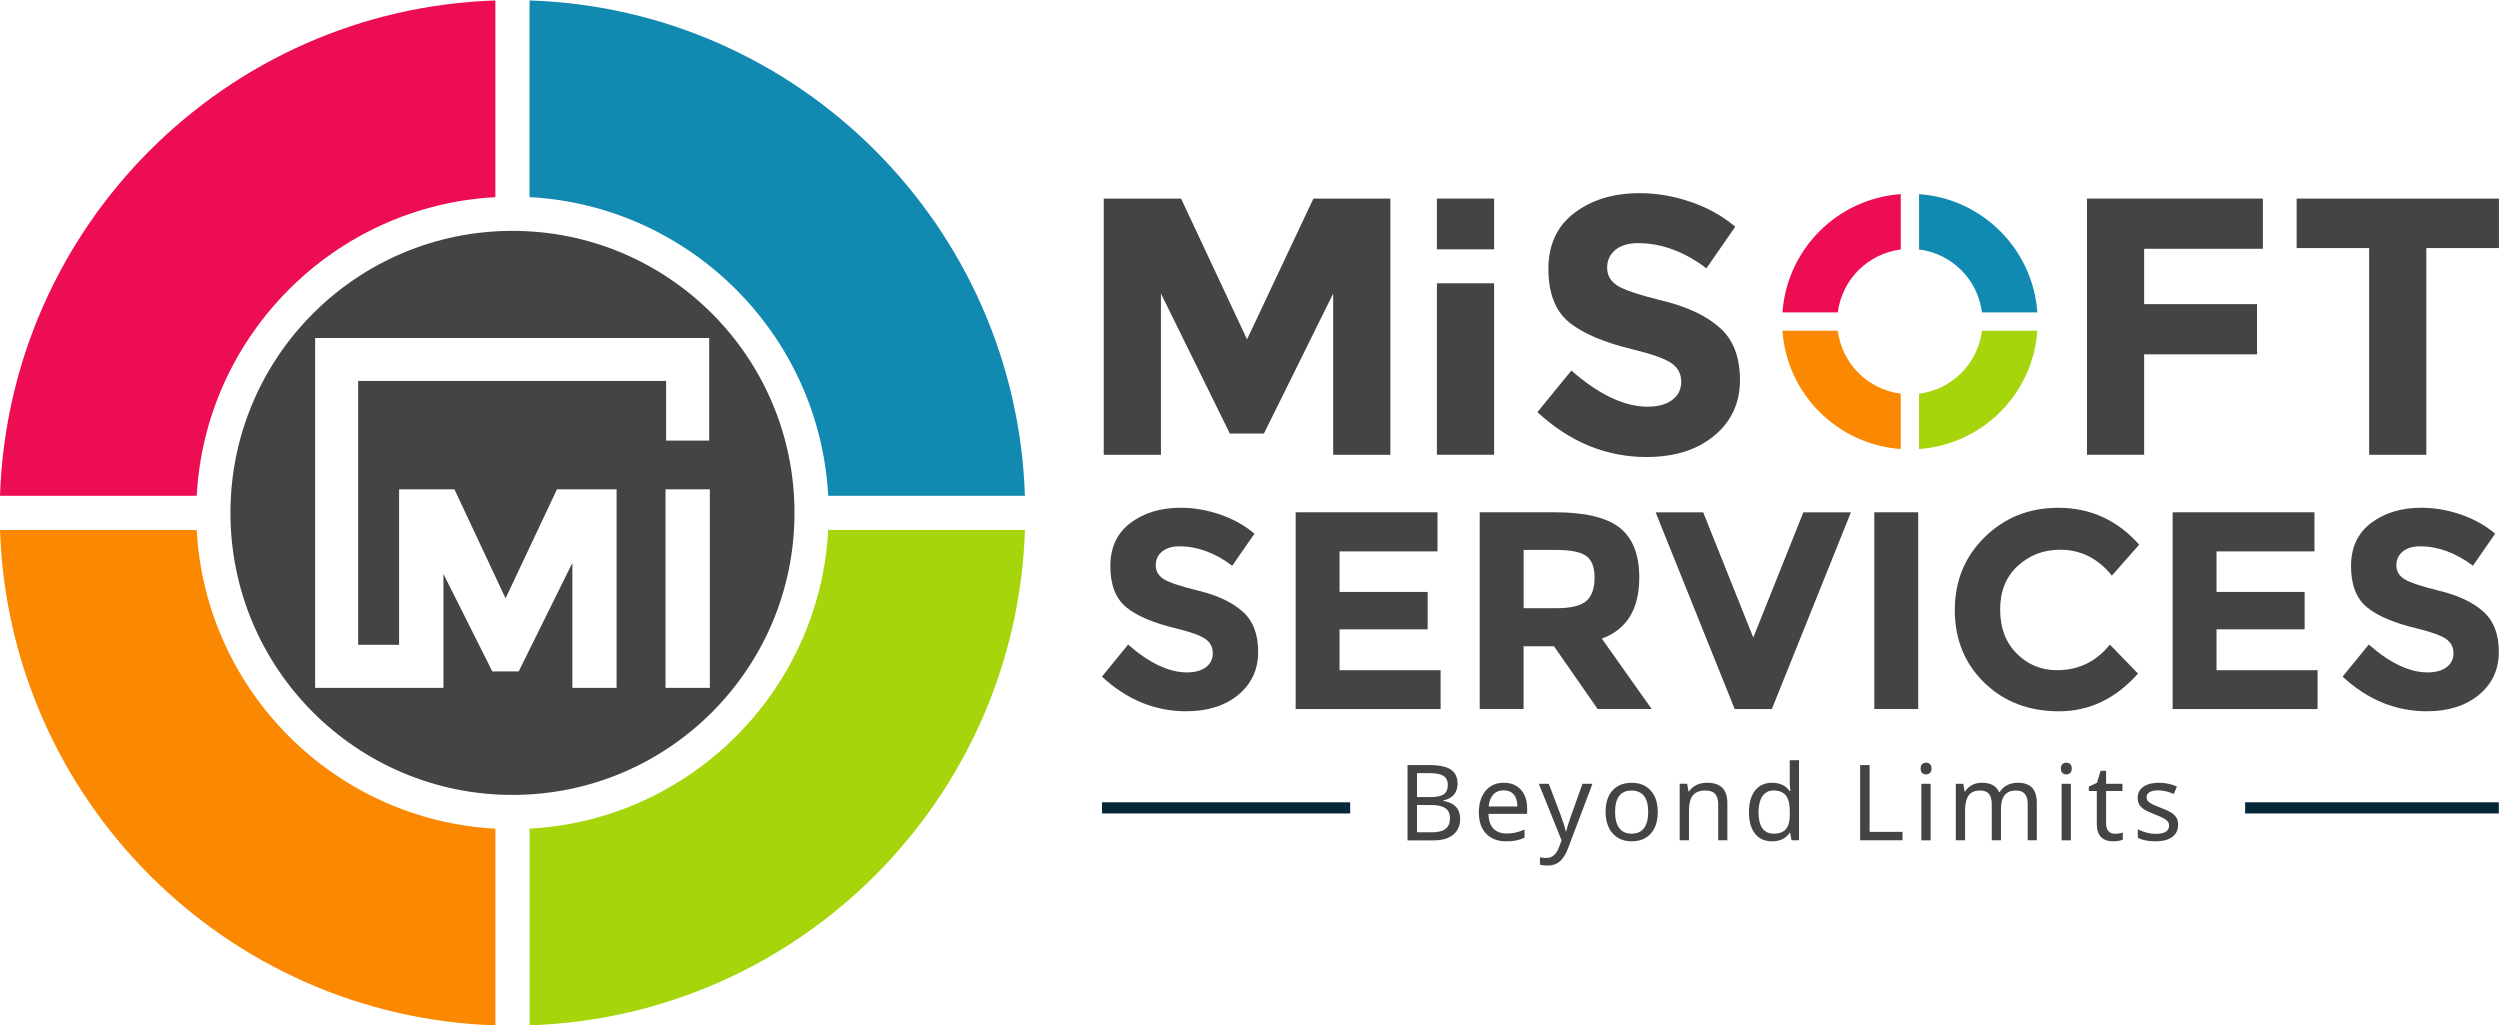
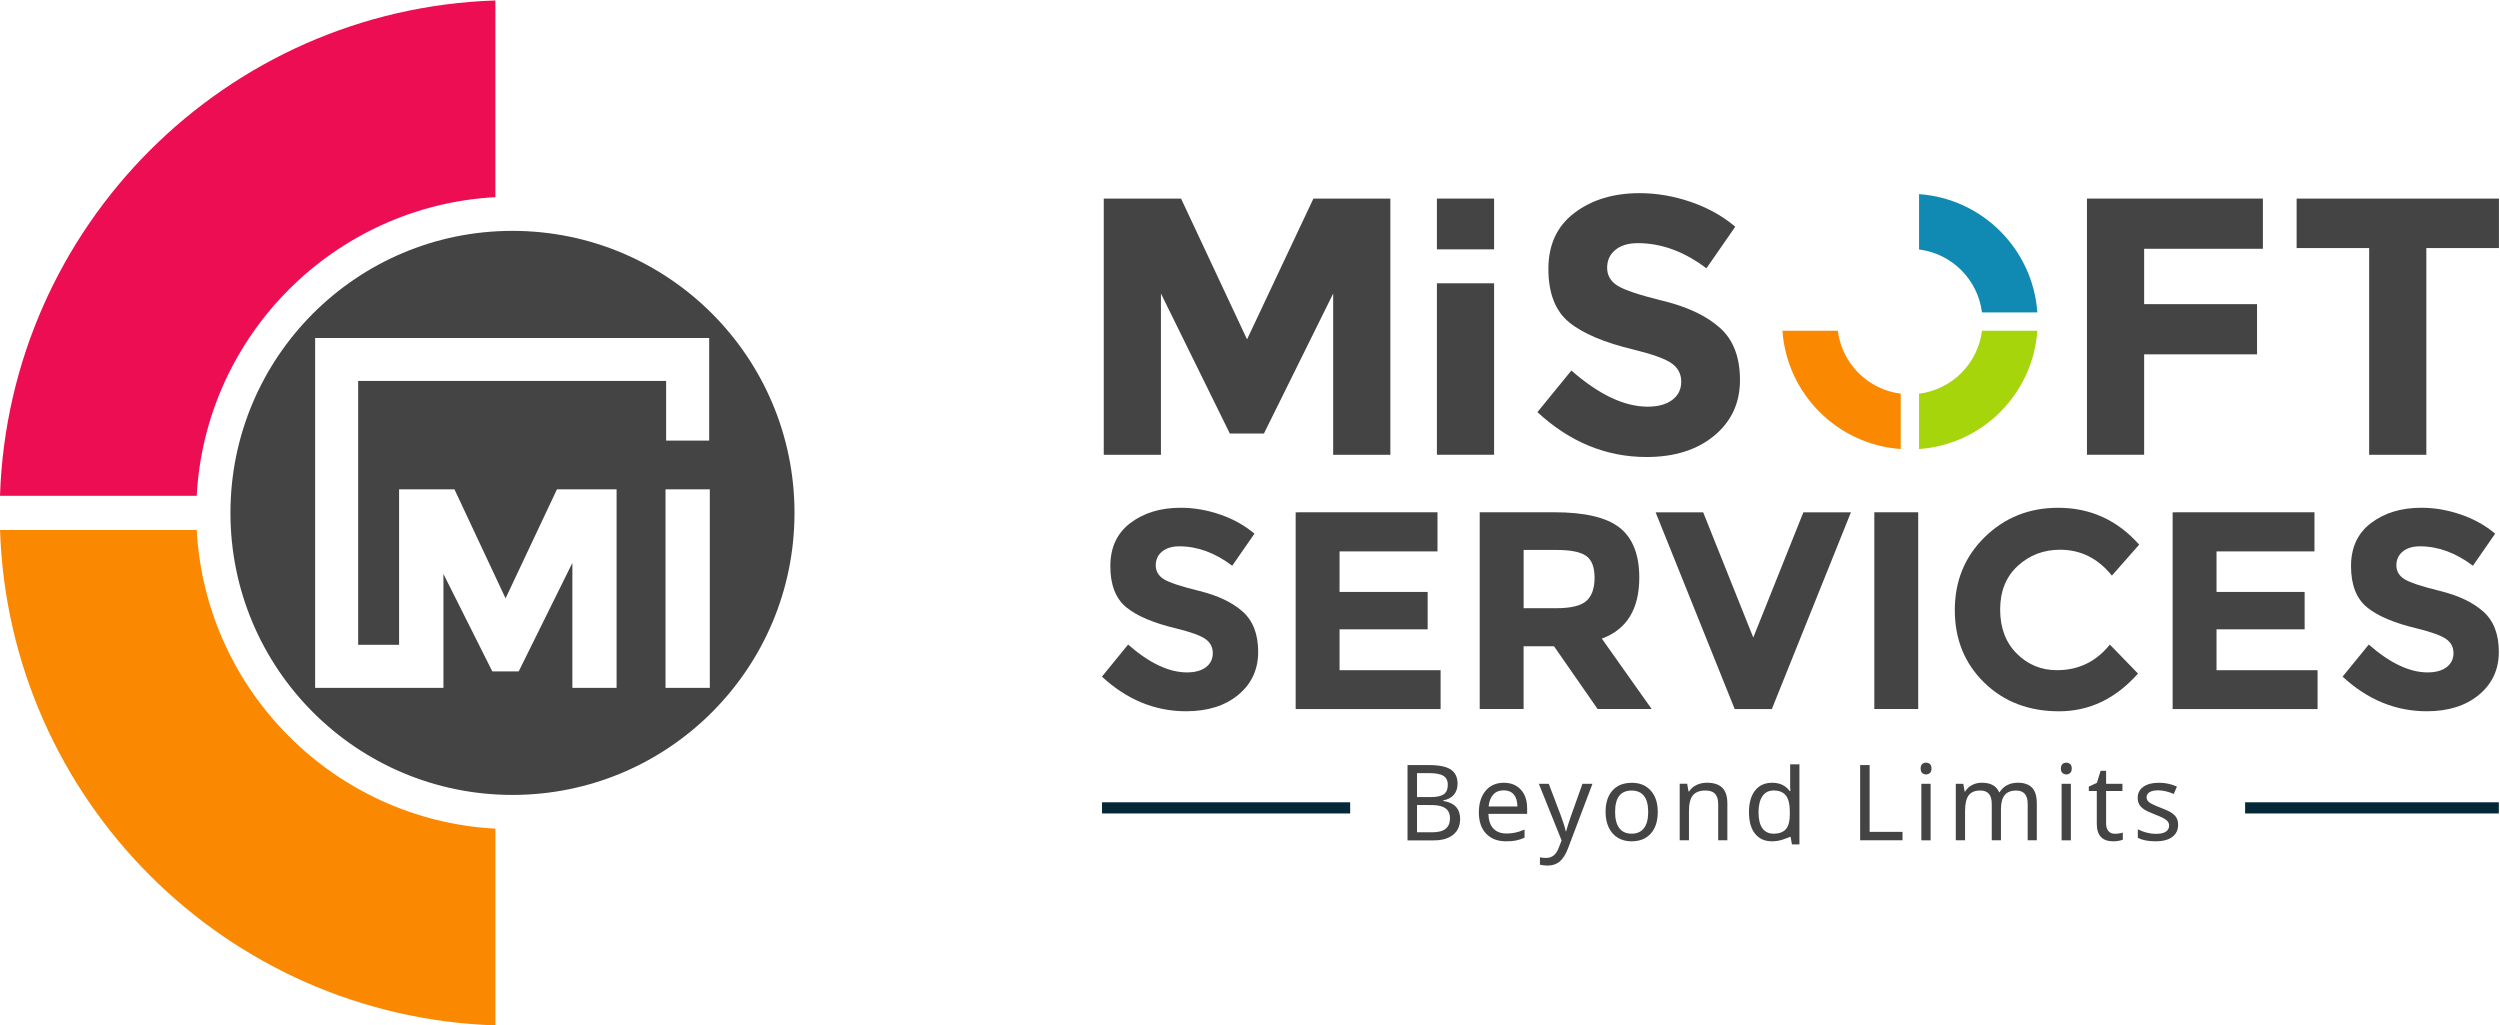
<svg xmlns="http://www.w3.org/2000/svg" version="1.1" id="Layer_1" x="0px" y="0px" viewBox="0 0 709.06 290.82" style="enable-background:new 0 0 709.06 290.82;" xml:space="preserve">
  <style type="text/css">
	.st0{fill:#FA8801;}
	.st1{fill:#ED0D53;}
	.st2{fill:#A6D50B;}
	.st3{fill:#1189B1;}
	.st4{fill:#444444;}
	.st5{fill:#108AB2;}
	.st6{fill:#042838;}
</style>
  <g>
    <g>
      <path class="st0" d="M55.8,150.32H0.01c2.51,76.46,64.03,137.99,140.5,140.5v-55.79C94.9,232.58,58.24,195.92,55.8,150.32z" />
      <path class="st1" d="M140.5,55.92V0.13C64.03,2.64,2.51,64.16,0,140.63h55.79C58.24,95.02,94.9,58.36,140.5,55.92z" />
-       <path class="st2" d="M150.2,235.02v55.79c76.47-2.51,137.99-64.03,140.5-140.5h-55.79C232.46,195.92,195.8,232.58,150.2,235.02z" />
-       <path class="st3" d="M234.9,140.62h55.79c-2.51-76.46-64.03-137.99-140.5-140.5v55.79C195.8,58.36,232.46,95.02,234.9,140.62z" />
    </g>
    <path class="st4" d="M145.35,65.48c-44.18,0-79.99,35.81-79.99,79.99s35.81,79.99,79.99,79.99s79.99-35.81,79.99-79.99   S189.53,65.48,145.35,65.48z M174.9,195.09h-12.56v-35.44l-15.22,30.77h-7.49l-13.86-27.63v32.3h-1.55H113.2h-11.62h-12.2v-12.2   v-74.83v-12.2h12.2h87.35h12.21v29.11h-12.21v-16.92h-87.35v74.83h11.61v-44.1h0.52h12.04h3.14l14.5,30.93l14.58-30.93h16.91v56.31   H174.9z M201.32,195.09h-12.56v-56.31h12.56V195.09z" />
    <g>
      <g>
        <path class="st4" d="M378.13,83.25l-19.65,39.71h-9.67l-19.54-39.71v45.74h-16.22V56.33h21.93l18.71,39.92l18.82-39.92h21.83     v72.66h-16.22V83.25H378.13z" />
      </g>
    </g>
    <g>
      <g>
        <path class="st4" d="M407.54,56.32h16.22v14.4h-16.22V56.32z" />
      </g>
      <g>
        <g>
          <path class="st4" d="M407.54,80.35h16.22v48.63h-16.22V80.35z" />
        </g>
      </g>
    </g>
    <g>
      <g>
        <path class="st4" d="M641.81,56.32v14.24h-33.68v15.7h32.02v14.24h-32.02v28.48h-16.22V56.32H641.81z" />
      </g>
    </g>
    <g>
      <g>
        <path class="st4" d="M688.17,70.36v58.63h-16.22V70.36h-20.57V56.33h57.38v14.03H688.17z" />
      </g>
    </g>
    <g>
      <path class="st4" d="M458.15,70.88c-1.55,1.28-2.33,2.97-2.33,5.07c0,2.11,0.95,3.78,2.85,5.02s6.28,2.71,13.15,4.4    c6.87,1.69,12.2,4.23,15.99,7.61s5.69,8.32,5.69,14.8c0,6.49-2.43,11.75-7.3,15.79c-4.87,4.03-11.27,6.05-19.2,6.05    c-11.46,0-21.77-4.24-30.95-12.73l9.63-11.8c7.8,6.83,15.01,10.25,21.63,10.25c2.96,0,5.29-0.64,6.99-1.92    c1.69-1.28,2.54-3,2.54-5.17s-0.9-3.9-2.69-5.18c-1.8-1.28-5.35-2.57-10.66-3.88c-8.42-2-14.58-4.61-18.48-7.81    c-3.9-3.21-5.85-8.25-5.85-15.12s2.47-12.16,7.4-15.89s11.09-5.59,18.48-5.59c4.83,0,9.66,0.83,14.49,2.48    c4.83,1.66,9.04,4,12.63,7.04l-8.18,11.8c-6.28-4.76-12.77-7.14-19.46-7.14C461.82,68.97,459.7,69.61,458.15,70.88z" />
    </g>
    <g>
      <g>
        <path class="st4" d="M329.6,156.43c-1.2,0.99-1.8,2.29-1.8,3.91c0,1.62,0.73,2.91,2.19,3.87c1.46,0.96,4.84,2.09,10.14,3.39     c5.29,1.3,9.41,3.26,12.33,5.87c2.93,2.61,4.39,6.41,4.39,11.42c0,5-1.88,9.06-5.63,12.17c-3.75,3.11-8.69,4.67-14.81,4.67     c-8.83,0-16.79-3.27-23.87-9.82l7.42-9.1c6.01,5.27,11.58,7.9,16.68,7.9c2.29,0,4.08-0.49,5.39-1.48     c1.3-0.98,1.95-2.31,1.95-3.99s-0.69-3.01-2.08-3.99c-1.38-0.99-4.12-1.98-8.22-2.99c-6.49-1.54-11.24-3.55-14.25-6.03     s-4.51-6.36-4.51-11.66c0-5.29,1.9-9.38,5.71-12.25s8.56-4.31,14.25-4.31c3.72,0,7.45,0.64,11.18,1.92     c3.72,1.28,6.97,3.09,9.74,5.43l-6.31,9.1c-4.84-3.67-9.85-5.51-15.01-5.51C332.43,154.95,330.8,155.45,329.6,156.43z" />
      </g>
      <g>
        <path class="st4" d="M407.71,145.29v11.1h-27.78v11.49h24.99v10.62h-24.99v11.58h28.66v11.02h-41.11v-55.8L407.71,145.29     L407.71,145.29z" />
      </g>
      <g>
        <path class="st4" d="M464.94,163.81c0,8.94-3.54,14.72-10.62,17.32l14.13,19.96h-15.33l-12.37-17.8h-8.62v17.8h-12.45v-55.8     h21.15c8.67,0,14.86,1.46,18.56,4.39C463.09,152.61,464.94,157.32,464.94,163.81z M449.94,170.44c1.54-1.38,2.32-3.58,2.32-6.59     s-0.8-5.07-2.4-6.19s-4.39-1.68-8.38-1.68h-9.34v16.52h9.1C445.49,172.52,448.39,171.82,449.94,170.44z" />
      </g>
      <g>
        <path class="st4" d="M497.27,180.82l14.21-35.52h13.49l-22.43,55.8H492l-22.43-55.8h13.49L497.27,180.82z" />
      </g>
      <g>
        <path class="st4" d="M531.6,145.29h12.45v55.8H531.6V145.29z" />
      </g>
      <g>
        <path class="st4" d="M583.4,190.08c6.12,0,11.12-2.42,15.01-7.26l7.98,8.22c-6.33,7.13-13.8,10.7-22.39,10.7     c-8.6,0-15.67-2.71-21.23-8.14c-5.56-5.43-8.34-12.28-8.34-20.56c0-8.27,2.83-15.18,8.5-20.72c5.67-5.53,12.6-8.3,20.8-8.3     c9.15,0,16.82,3.49,22.99,10.46l-7.74,8.78c-3.94-4.9-8.83-7.34-14.69-7.34c-4.68,0-8.69,1.53-12.01,4.59     c-3.33,3.06-4.99,7.18-4.99,12.37s1.57,9.35,4.71,12.49C575.13,188.51,578.93,190.08,583.4,190.08z" />
      </g>
      <g>
        <path class="st4" d="M656.44,145.29v11.1h-27.78v11.49h24.99v10.62h-24.99v11.58h28.66v11.02h-41.11v-55.8L656.44,145.29     L656.44,145.29z" />
      </g>
      <g>
        <path class="st4" d="M681.47,156.43c-1.2,0.99-1.8,2.29-1.8,3.91c0,1.62,0.73,2.91,2.2,3.87c1.46,0.96,4.84,2.09,10.14,3.39     c5.29,1.3,9.41,3.26,12.33,5.87c2.93,2.61,4.39,6.41,4.39,11.42c0,5-1.88,9.06-5.63,12.17c-3.75,3.11-8.69,4.67-14.81,4.67     c-8.83,0-16.79-3.27-23.87-9.82l7.42-9.1c6.01,5.27,11.58,7.9,16.68,7.9c2.29,0,4.08-0.49,5.39-1.48     c1.3-0.98,1.96-2.31,1.96-3.99s-0.69-3.01-2.08-3.99c-1.39-0.99-4.12-1.98-8.22-2.99c-6.49-1.54-11.24-3.55-14.25-6.03     s-4.51-6.36-4.51-11.66c0-5.29,1.9-9.38,5.71-12.25c3.8-2.87,8.55-4.31,14.25-4.31c3.72,0,7.45,0.64,11.18,1.92     c3.72,1.28,6.97,3.09,9.74,5.43l-6.31,9.1c-4.84-3.67-9.85-5.51-15.01-5.51C684.3,154.95,682.67,155.45,681.47,156.43z" />
      </g>
    </g>
    <g>
      <path class="st0" d="M521.24,93.8h-15.7c1.27,17.96,15.6,32.28,33.55,33.55v-15.7C529.78,110.49,522.42,103.13,521.24,93.8z" />
      <path class="st5" d="M562.14,88.61h15.7c-1.27-17.96-15.6-32.28-33.55-33.55v15.7C553.61,71.93,560.97,79.29,562.14,88.61z" />
-       <path class="st1" d="M539.1,70.76v-15.7c-17.96,1.27-32.28,15.6-33.55,33.55h15.7C522.42,79.29,529.78,71.93,539.1,70.76z" />
      <path class="st2" d="M544.29,111.66v15.7c17.96-1.27,32.28-15.6,33.55-33.55h-15.7C560.97,103.13,553.61,110.49,544.29,111.66z" />
    </g>
    <g>
      <path class="st4" d="M399.21,216.99h6.09c2.86,0,4.93,0.43,6.2,1.28s1.9,2.19,1.9,4.01c0,1.26-0.35,2.31-1.04,3.13    s-1.7,1.35-3.02,1.6v0.15c1.64,0.28,2.85,0.85,3.63,1.71s1.16,1.99,1.16,3.4c0,1.91-0.65,3.4-1.96,4.47s-3.12,1.61-5.46,1.61h-7.5    L399.21,216.99L399.21,216.99z M401.9,226.07h3.94c1.67,0,2.89-0.27,3.65-0.8s1.14-1.43,1.14-2.69c0-1.17-0.42-2.01-1.25-2.53    s-2.15-0.77-3.95-0.77h-3.53V226.07z M401.9,228.32v7.74h4.3c1.71,0,2.98-0.33,3.81-0.99s1.24-1.66,1.24-3.01    c0-1.27-0.44-2.22-1.31-2.82c-0.88-0.61-2.19-0.91-3.94-0.91L401.9,228.32L401.9,228.32z" />
      <path class="st4" d="M427.15,238.62c-2.4,0-4.29-0.73-5.66-2.18c-1.37-1.46-2.05-3.46-2.05-6.01c0-2.57,0.64-4.61,1.91-6.14    c1.28-1.52,3-2.28,5.17-2.28c2.01,0,3.62,0.65,4.82,1.95c1.2,1.3,1.79,3.06,1.79,5.28v1.59h-10.98c0.05,1.82,0.51,3.2,1.39,4.15    c0.88,0.94,2.12,1.42,3.72,1.42c0.86,0,1.67-0.08,2.44-0.23c0.77-0.15,1.67-0.45,2.7-0.88v2.31c-0.89,0.38-1.72,0.65-2.5,0.8    S428.21,238.62,427.15,238.62z M426.49,224.16c-1.25,0-2.25,0.4-2.98,1.21s-1.16,1.93-1.3,3.37h8.16    c-0.02-1.5-0.36-2.64-1.04-3.42C428.67,224.55,427.72,224.16,426.49,224.16z" />
      <path class="st4" d="M436.45,222.3h2.82l3.46,9.12c0.73,1.99,1.18,3.44,1.34,4.36h0.12c0.09-0.36,0.29-1.03,0.6-2.02    s0.57-1.78,0.79-2.37l3.25-9.09h2.83l-6.9,18.24c-0.67,1.77-1.47,3.04-2.39,3.81s-2.07,1.15-3.43,1.15    c-0.73,0-1.45-0.08-2.17-0.25v-2.09c0.49,0.12,1.07,0.17,1.75,0.17c0.84,0,1.55-0.23,2.13-0.69s1.06-1.17,1.43-2.14l0.83-2.13    L436.45,222.3z" />
      <path class="st4" d="M470.18,230.29c0,2.62-0.66,4.66-1.98,6.13s-3.15,2.2-5.49,2.2c-1.45,0-2.73-0.34-3.85-1.01    c-1.12-0.68-1.98-1.65-2.58-2.91s-0.9-2.73-0.9-4.41c0-2.61,0.65-4.64,1.96-6.09c1.3-1.45,3.13-2.18,5.49-2.18    c2.26,0,4.05,0.74,5.38,2.23S470.18,227.74,470.18,230.29z M458.08,230.29c0,2.01,0.4,3.54,1.19,4.59    c0.79,1.05,1.96,1.57,3.51,1.57c1.53,0,2.69-0.52,3.49-1.57s1.2-2.58,1.2-4.59s-0.4-3.53-1.2-4.55s-1.98-1.52-3.52-1.52    C459.63,224.22,458.08,226.24,458.08,230.29z" />
      <path class="st4" d="M487.32,238.33v-10.25c0-1.3-0.29-2.27-0.87-2.91s-1.49-0.96-2.72-0.96c-1.64,0-2.84,0.45-3.58,1.36    c-0.75,0.91-1.12,2.39-1.12,4.44v8.3h-2.63v-16.02h2.12l0.39,2.19h0.15c0.5-0.79,1.19-1.4,2.09-1.83s1.88-0.65,2.96-0.65    c1.96,0,3.42,0.48,4.38,1.43c0.95,0.95,1.43,2.44,1.43,4.45v10.43h-2.6V238.33z" />
-       <path class="st4" d="M502.62,238.62c-2.08,0-3.7-0.72-4.85-2.16c-1.15-1.44-1.72-3.48-1.72-6.12c0-2.62,0.58-4.66,1.73-6.13    c1.15-1.47,2.77-2.2,4.87-2.2c2.15,0,3.8,0.79,4.96,2.36h0.19c-0.03-0.19-0.07-0.59-0.12-1.17c-0.05-0.59-0.07-0.99-0.07-1.19    v-6.39h2.63v22.71h-2.12l-0.39-2.15h-0.12C506.49,237.81,504.83,238.62,502.62,238.62z M503.04,236.45c1.6,0,2.76-0.44,3.5-1.31    s1.1-2.3,1.1-4.28v-0.48c0-2.23-0.37-3.82-1.12-4.76c-0.74-0.95-1.91-1.42-3.51-1.42c-1.35,0-2.4,0.54-3.14,1.61    s-1.11,2.61-1.11,4.6c0,1.99,0.37,3.49,1.1,4.51C500.6,235.94,501.66,236.45,503.04,236.45z" />
+       <path class="st4" d="M502.62,238.62c-2.08,0-3.7-0.72-4.85-2.16c-1.15-1.44-1.72-3.48-1.72-6.12c0-2.62,0.58-4.66,1.73-6.13    c1.15-1.47,2.77-2.2,4.87-2.2c2.15,0,3.8,0.79,4.96,2.36h0.19c-0.05-0.59-0.07-0.99-0.07-1.19    v-6.39h2.63v22.71h-2.12l-0.39-2.15h-0.12C506.49,237.81,504.83,238.62,502.62,238.62z M503.04,236.45c1.6,0,2.76-0.44,3.5-1.31    s1.1-2.3,1.1-4.28v-0.48c0-2.23-0.37-3.82-1.12-4.76c-0.74-0.95-1.91-1.42-3.51-1.42c-1.35,0-2.4,0.54-3.14,1.61    s-1.11,2.61-1.11,4.6c0,1.99,0.37,3.49,1.1,4.51C500.6,235.94,501.66,236.45,503.04,236.45z" />
      <path class="st4" d="M527.58,238.33v-21.34h2.69v18.94h9.33v2.39L527.58,238.33L527.58,238.33z" />
      <path class="st4" d="M544.74,217.97c0-0.58,0.15-1.01,0.45-1.27s0.66-0.39,1.1-0.39c0.41,0,0.77,0.13,1.07,0.39    s0.46,0.69,0.46,1.27c0,0.57-0.15,1-0.46,1.27s-0.66,0.41-1.07,0.41c-0.44,0-0.8-0.14-1.1-0.41S544.74,218.54,544.74,217.97z     M547.57,238.33h-2.63v-16.02h2.63V238.33z" />
      <path class="st4" d="M575.1,238.33v-10.32c0-2.53-1.08-3.79-3.25-3.79c-1.49,0-2.58,0.43-3.28,1.3s-1.05,2.19-1.05,3.97v8.84    h-2.61v-10.32c0-1.26-0.27-2.21-0.8-2.85s-1.36-0.95-2.49-0.95c-1.48,0-2.56,0.45-3.25,1.36c-0.69,0.91-1.03,2.39-1.03,4.45v8.3    h-2.63V222.3h2.12l0.39,2.19h0.15c0.46-0.78,1.1-1.39,1.93-1.83c0.83-0.44,1.76-0.66,2.79-0.66c2.51,0,4.15,0.9,4.9,2.69h0.15    c0.52-0.86,1.22-1.52,2.11-1.99s1.9-0.7,3.03-0.7c1.81,0,3.16,0.47,4.06,1.4s1.35,2.43,1.35,4.48v10.43h-2.59V238.33z" />
      <path class="st4" d="M584.52,217.97c0-0.58,0.15-1.01,0.45-1.27s0.66-0.39,1.1-0.39c0.41,0,0.77,0.13,1.07,0.39    s0.46,0.69,0.46,1.27c0,0.57-0.15,1-0.46,1.27s-0.66,0.41-1.07,0.41c-0.44,0-0.8-0.14-1.1-0.41    C584.66,218.97,584.52,218.54,584.52,217.97z M587.35,238.33h-2.63v-16.02h2.63V238.33z" />
      <path class="st4" d="M599.84,236.48c0.34,0,0.74-0.03,1.2-0.1s0.8-0.15,1.04-0.23v2.01c-0.24,0.11-0.62,0.21-1.13,0.31    s-1.03,0.15-1.55,0.15c-3.13,0-4.7-1.65-4.7-4.95v-9.33h-2.26v-1.25l2.29-1.05l1.05-3.42h1.56v3.68h4.63v2.04h-4.63v9.25    c0,0.92,0.22,1.63,0.66,2.13C598.44,236.23,599.06,236.48,599.84,236.48z" />
      <path class="st4" d="M617.77,233.91c0,1.5-0.56,2.66-1.68,3.48s-2.69,1.23-4.71,1.23c-2.11,0-3.79-0.34-5.04-1.01v-2.39    c1.76,0.86,3.46,1.28,5.09,1.28c1.32,0,2.29-0.21,2.89-0.64c0.6-0.43,0.9-1,0.9-1.72c0-0.63-0.29-1.17-0.87-1.61    s-1.61-0.94-3.09-1.5c-1.51-0.58-2.57-1.08-3.18-1.5c-0.61-0.41-1.06-0.88-1.35-1.39s-0.43-1.14-0.43-1.88    c0-1.31,0.54-2.35,1.61-3.11s2.54-1.14,4.41-1.14c1.82,0,3.52,0.36,5.11,1.08l-0.89,2.09c-1.63-0.68-3.09-1.02-4.39-1.02    c-1.09,0-1.92,0.17-2.48,0.52c-0.56,0.35-0.85,0.82-0.85,1.42c0,0.58,0.24,1.07,0.73,1.45s1.62,0.92,3.4,1.6    c1.33,0.5,2.32,0.96,2.96,1.39c0.64,0.43,1.11,0.91,1.41,1.44C617.62,232.52,617.77,233.16,617.77,233.91z" />
    </g>
    <g>
      <g>
        <rect x="636.77" y="227.55" class="st6" width="71.96" height="3.17" />
      </g>
    </g>
    <g>
      <g>
        <rect x="312.56" y="227.55" class="st6" width="70.38" height="3.17" />
      </g>
    </g>
  </g>
</svg>